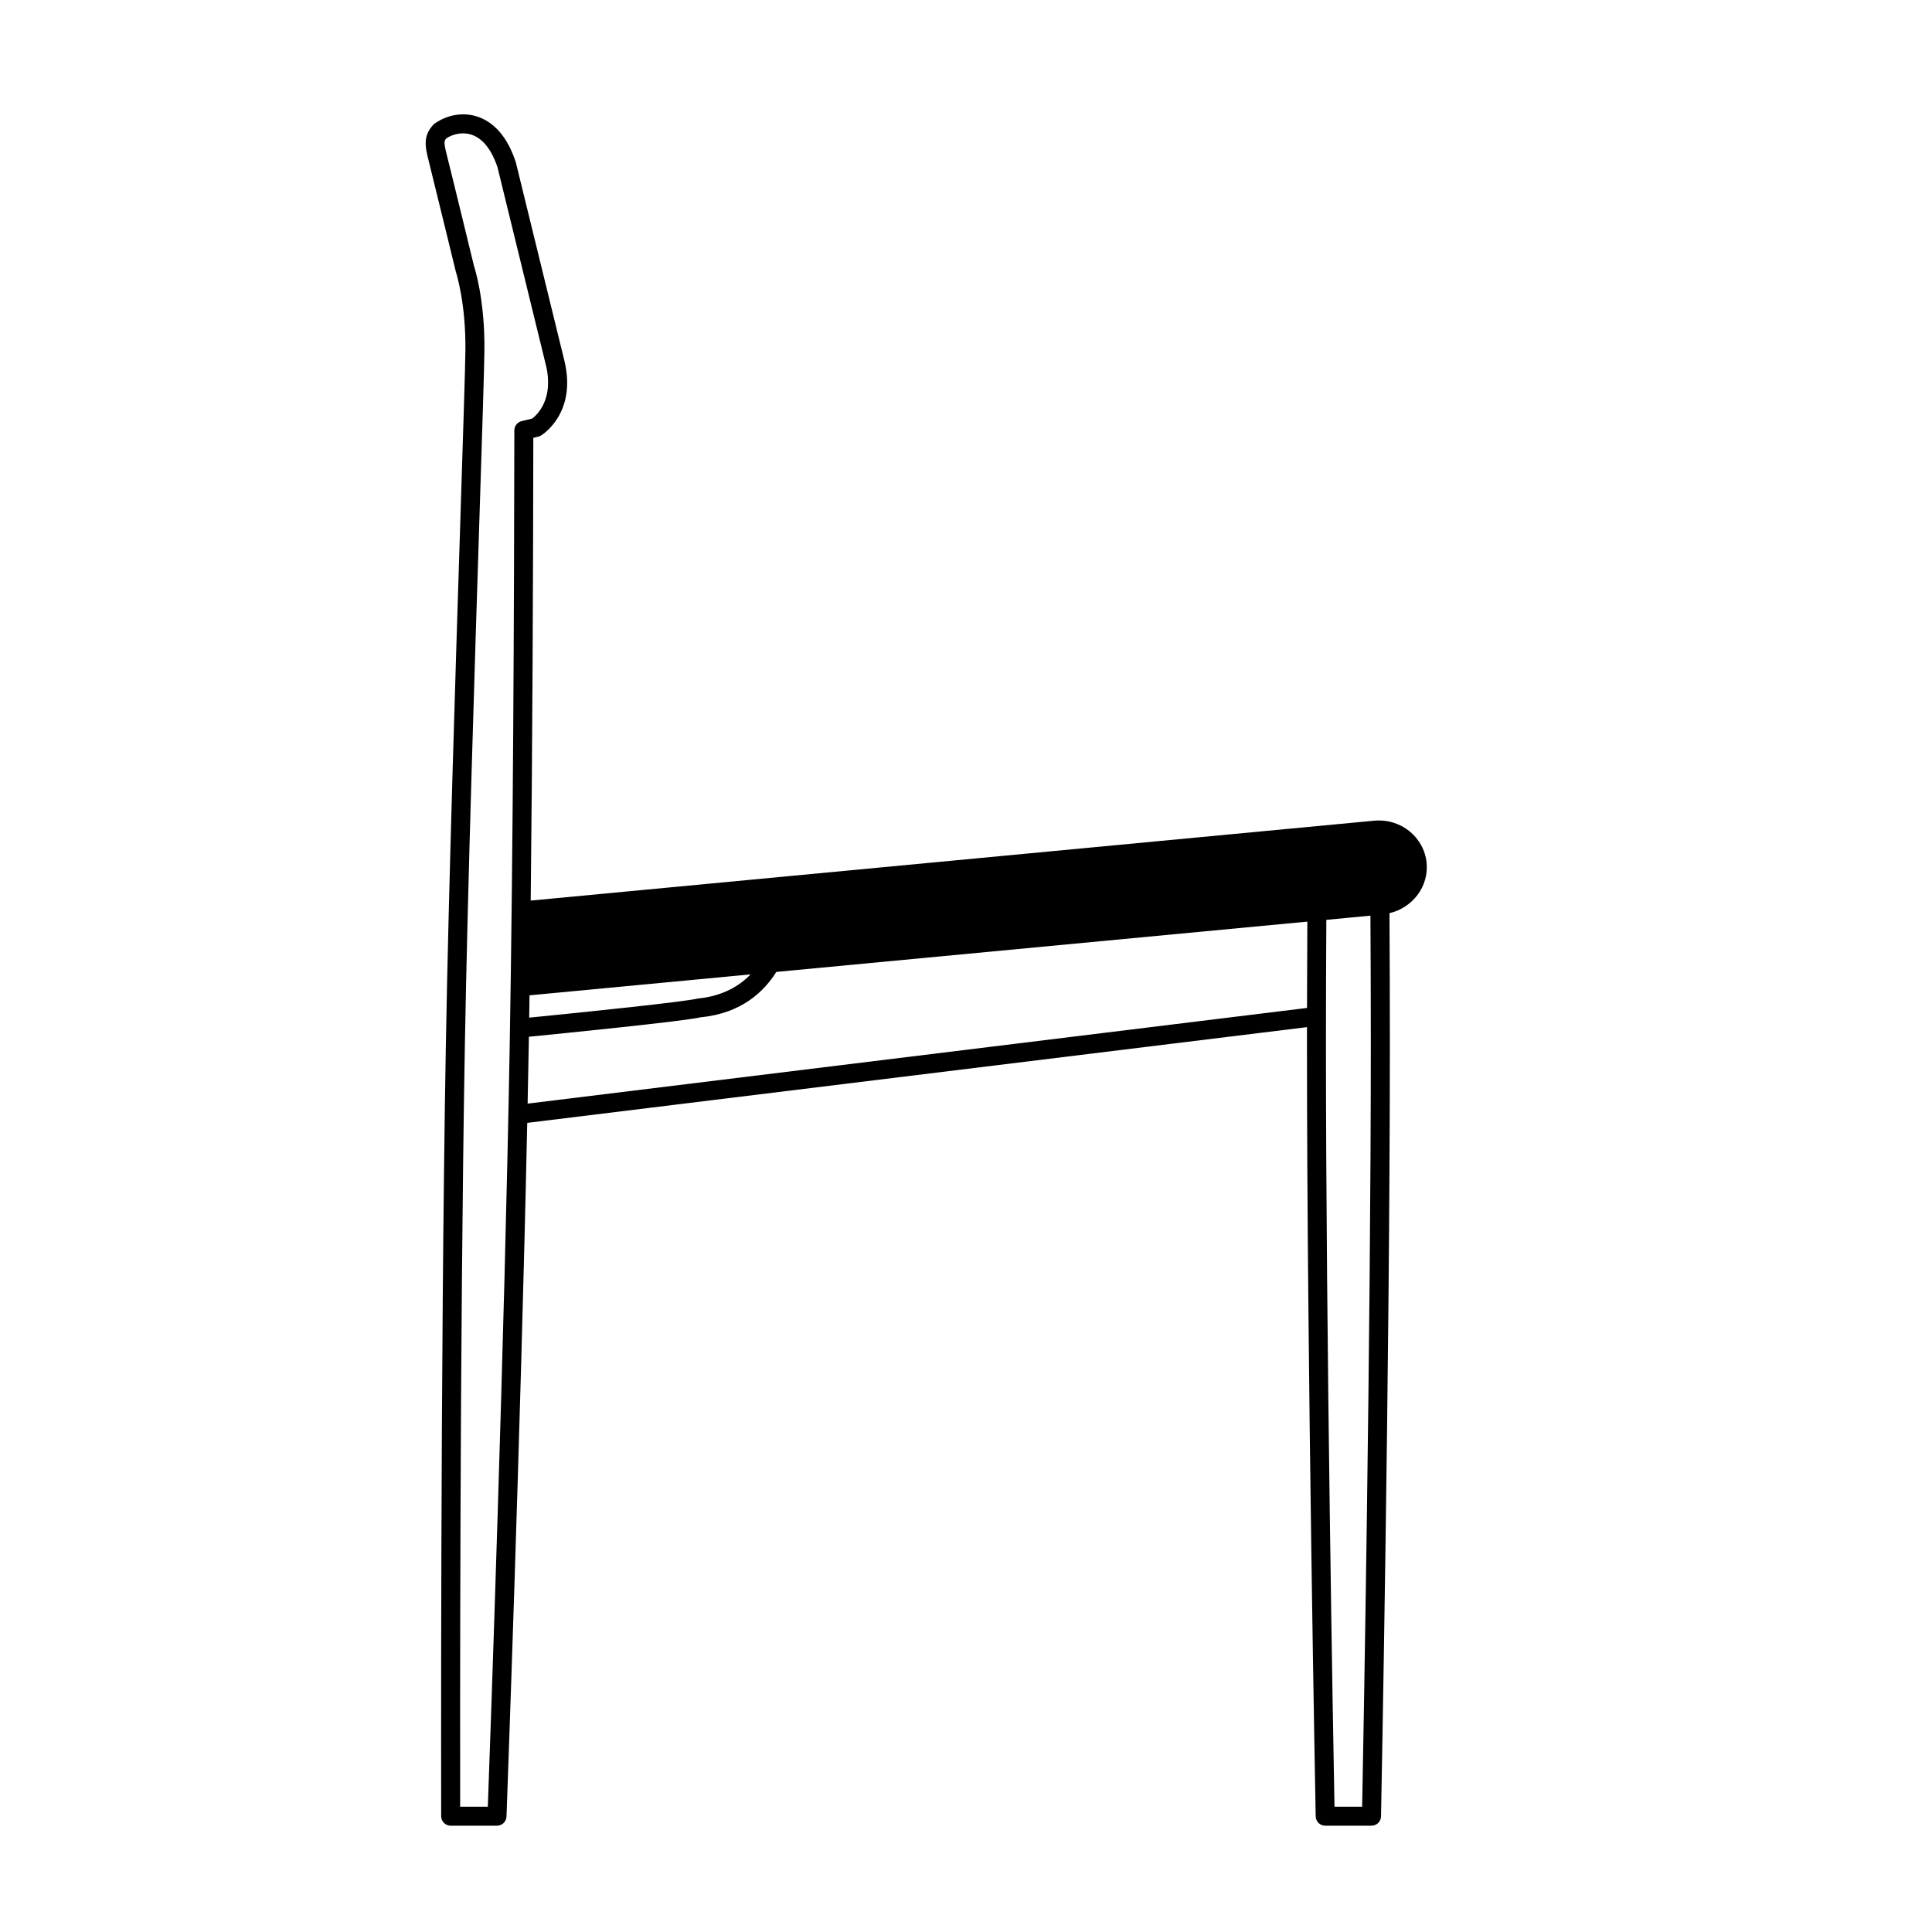
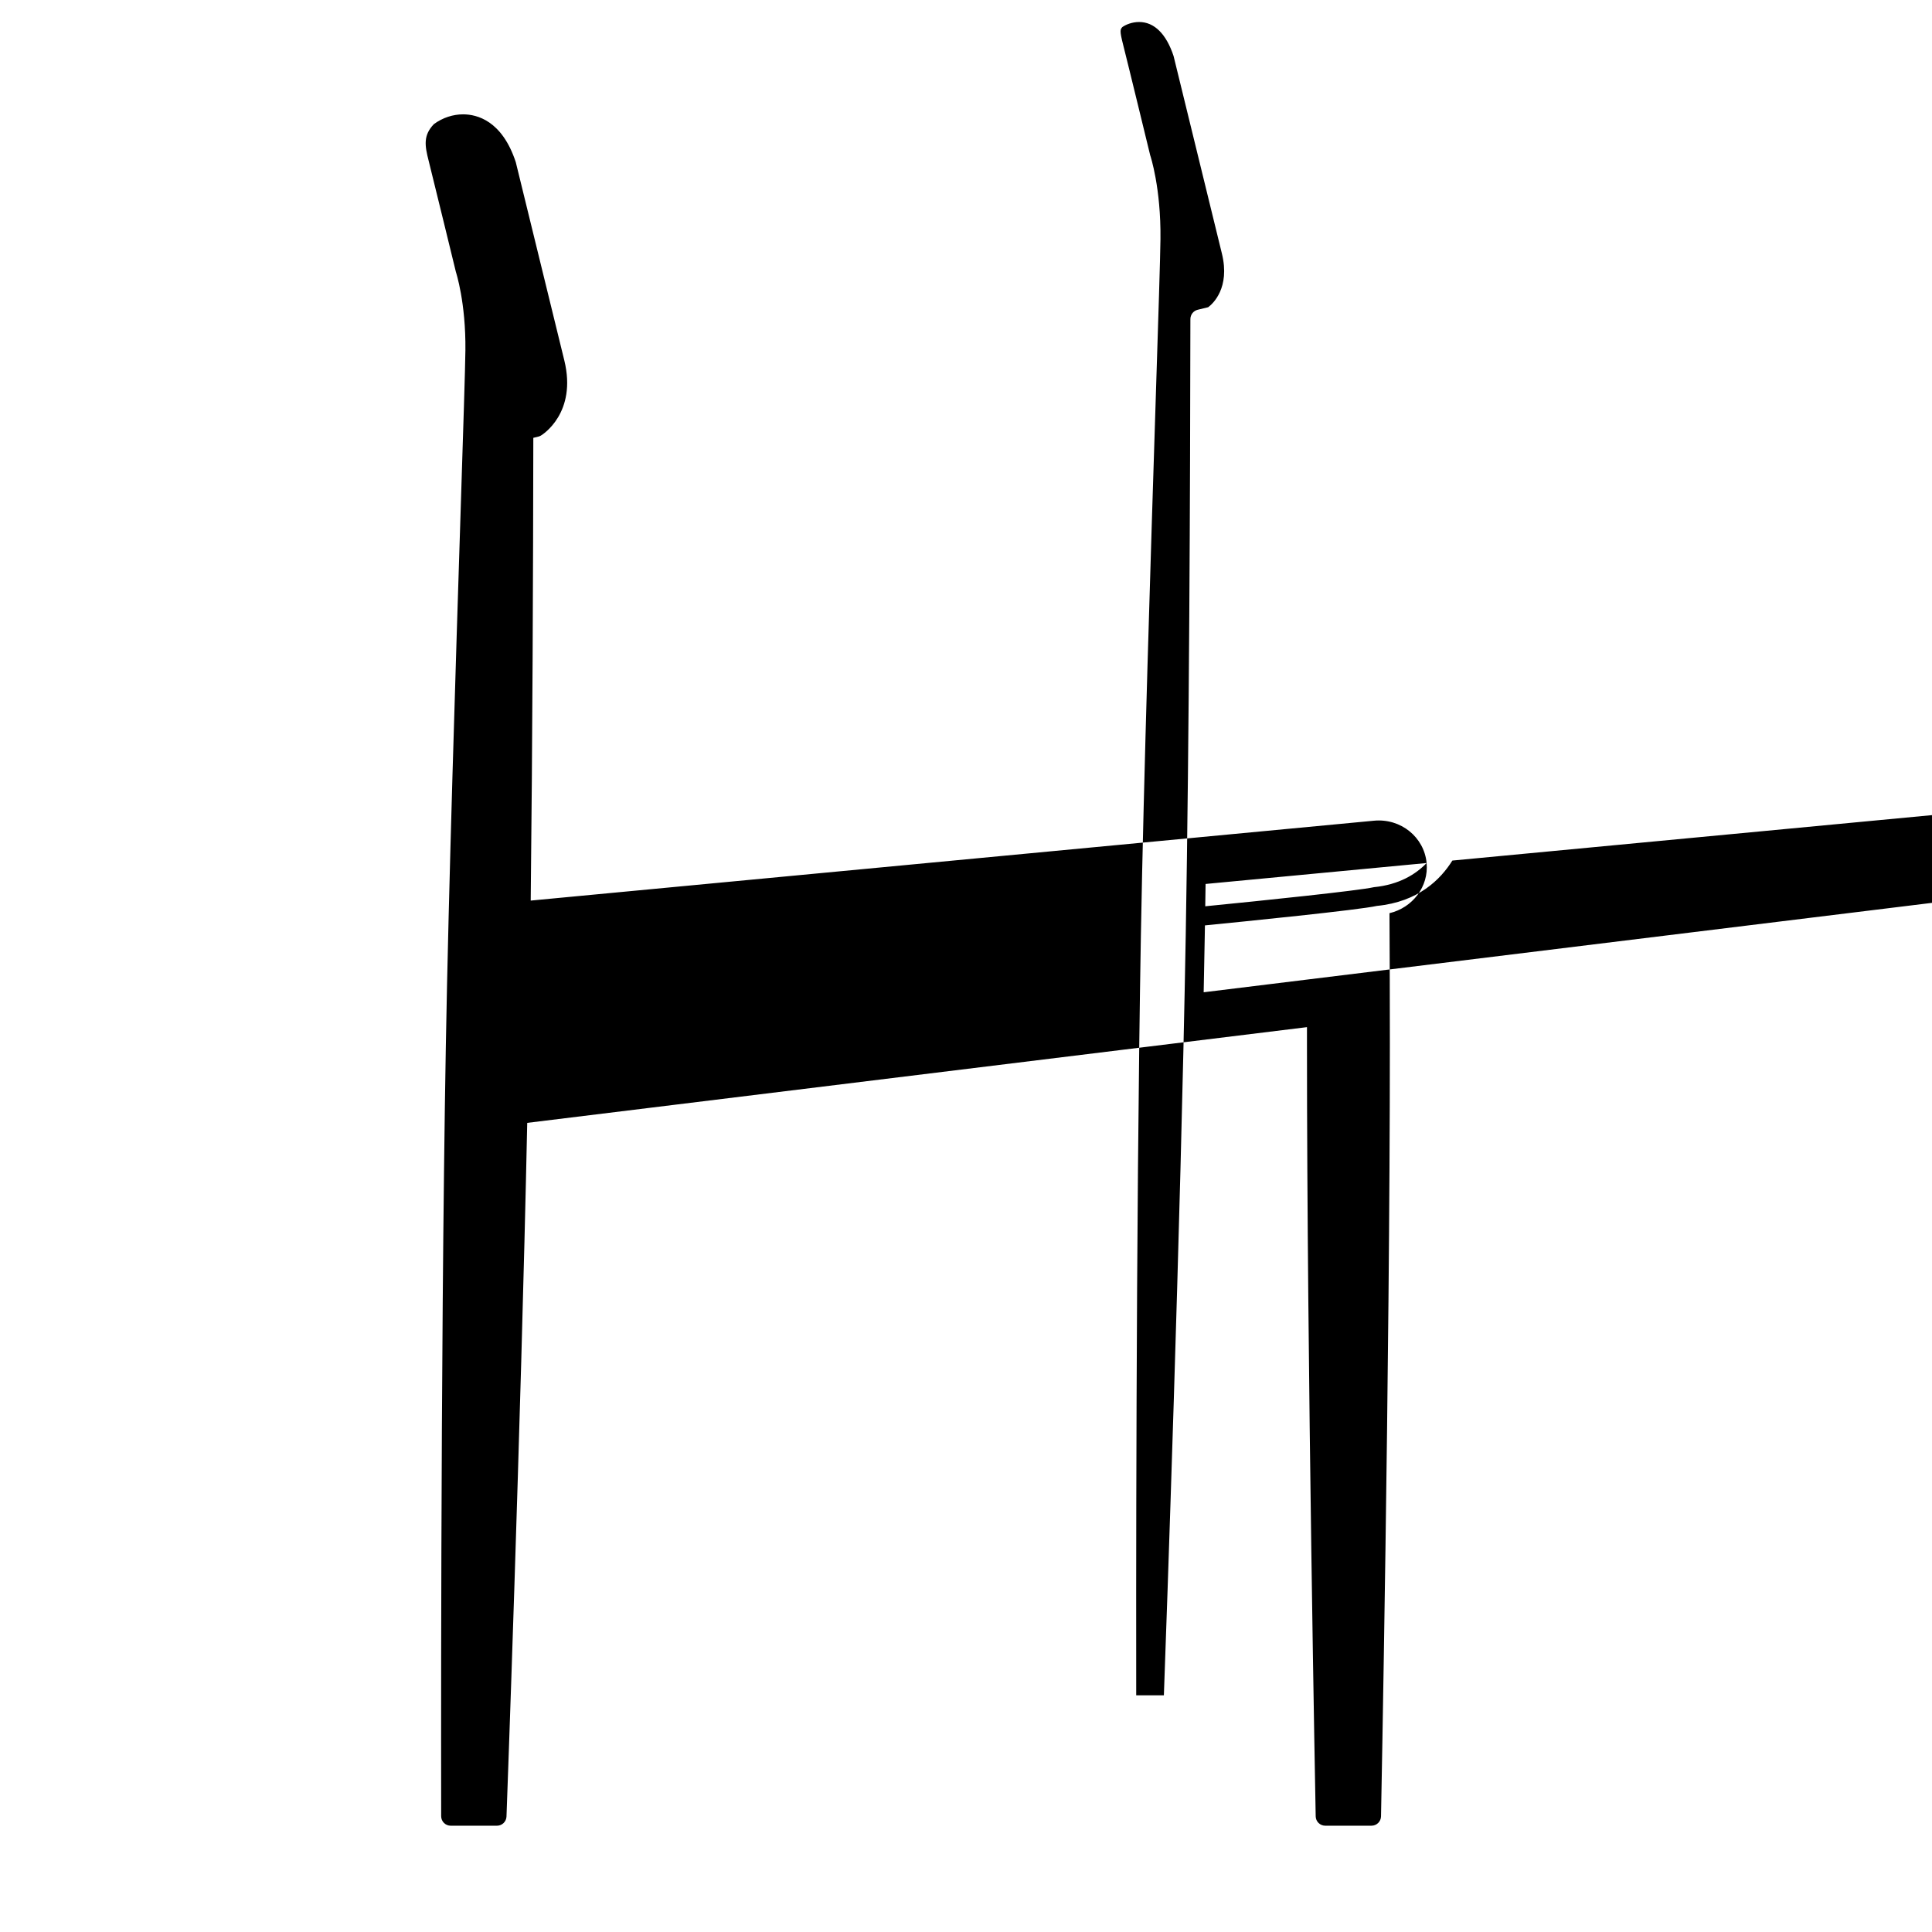
<svg xmlns="http://www.w3.org/2000/svg" fill="#000000" width="800px" height="800px" version="1.1" viewBox="144 144 512 512">
-   <path d="m522.07 372.71c-0.645-6.828-6.816-11.91-13.996-11.211l-223.43 21.164c0.48-42.762 0.641-88.156 0.691-122.63l1.328-0.324c0.246-0.059 0.484-0.16 0.707-0.293 0.395-0.238 9.594-5.969 6.176-19.914l-12.855-52.512c-3.621-11.039-10.309-12.688-13.965-12.688-2.613 0-5.371 0.848-7.738 2.586-2.852 2.984-2.43 5.656-1.391 9.715 1.008 3.949 7.16 29.25 7.219 29.461 0.023 0.082 2.66 8.098 2.519 20.777-0.051 4.672-0.562 20.66-1.27 42.793-1.27 39.754-3.188 99.828-3.918 141.76-1.484 84.855-1.234 202.74-1.234 203.92 0 1.391 1.129 2.519 2.519 2.519h12.273c1.355 0 2.469-1.074 2.519-2.43 0.039-1.09 3.758-101.62 5.496-183.83l206.64-25.367v4.316c-0.004 85.246 2.293 203.65 2.312 204.84 0.031 1.367 1.148 2.469 2.519 2.469h12.273c1.375 0 2.492-1.102 2.519-2.469 0.023-1.188 2.344-119.59 2.344-204.84 0-11.074-0.035-22.688-0.102-34.516 6.113-1.449 10.434-7.043 9.84-13.301zm-179.16 29.512c-2.875 2.984-7.273 5.738-13.977 6.402-4.019 0.922-29.246 3.535-44.691 5.062 0.031-1.953 0.059-3.941 0.09-5.914zm-62.605-144.17c-0.055 45.293-0.312 110.4-1.234 163.34-1.367 78.055-5.164 184.08-5.793 201.4h-7.332c-0.023-17.582-0.125-123.39 1.238-201.31 0.734-41.898 2.648-101.95 3.918-141.69 0.711-22.164 1.219-38.172 1.27-42.895 0.156-13.602-2.66-22.094-2.719-22.234 0 0-6.16-25.352-7.176-29.305-0.973-3.809-0.754-4.035-0.211-4.672 0.918-0.648 2.562-1.344 4.457-1.344 4.027 0 7.199 3.188 9.129 9.027l12.801 52.332c2.242 9.148-2.438 13.332-3.629 14.223l-2.801 0.684c-1.121 0.277-1.91 1.285-1.918 2.449zm3.519 178.42c0.105-5.09 0.203-10.105 0.289-15.004 0.016-0.898 0.031-1.82 0.047-2.719 9.809-0.969 40.926-4.09 45.578-5.164 10.973-1.074 16.879-7.027 19.992-12.016l140.73-13.332c-0.039 7.75-0.074 15.422-0.09 22.879zm221.16 186.32h-7.332c-0.324-17.492-2.266-123.91-2.262-202.27 0-10.523 0.035-21.531 0.102-32.754l11.688-1.109c0.066 11.598 0.102 22.988 0.102 33.859-0.004 78.359-1.961 184.78-2.297 202.27z" />
+   <path d="m522.07 372.71c-0.645-6.828-6.816-11.91-13.996-11.211l-223.43 21.164c0.48-42.762 0.641-88.156 0.691-122.63l1.328-0.324c0.246-0.059 0.484-0.16 0.707-0.293 0.395-0.238 9.594-5.969 6.176-19.914l-12.855-52.512c-3.621-11.039-10.309-12.688-13.965-12.688-2.613 0-5.371 0.848-7.738 2.586-2.852 2.984-2.43 5.656-1.391 9.715 1.008 3.949 7.16 29.25 7.219 29.461 0.023 0.082 2.66 8.098 2.519 20.777-0.051 4.672-0.562 20.66-1.27 42.793-1.27 39.754-3.188 99.828-3.918 141.76-1.484 84.855-1.234 202.74-1.234 203.92 0 1.391 1.129 2.519 2.519 2.519h12.273c1.355 0 2.469-1.074 2.519-2.43 0.039-1.09 3.758-101.62 5.496-183.83l206.64-25.367v4.316c-0.004 85.246 2.293 203.65 2.312 204.84 0.031 1.367 1.148 2.469 2.519 2.469h12.273c1.375 0 2.492-1.102 2.519-2.469 0.023-1.188 2.344-119.59 2.344-204.84 0-11.074-0.035-22.688-0.102-34.516 6.113-1.449 10.434-7.043 9.84-13.301zc-2.875 2.984-7.273 5.738-13.977 6.402-4.019 0.922-29.246 3.535-44.691 5.062 0.031-1.953 0.059-3.941 0.09-5.914zm-62.605-144.17c-0.055 45.293-0.312 110.4-1.234 163.34-1.367 78.055-5.164 184.08-5.793 201.4h-7.332c-0.023-17.582-0.125-123.39 1.238-201.31 0.734-41.898 2.648-101.95 3.918-141.69 0.711-22.164 1.219-38.172 1.27-42.895 0.156-13.602-2.66-22.094-2.719-22.234 0 0-6.16-25.352-7.176-29.305-0.973-3.809-0.754-4.035-0.211-4.672 0.918-0.648 2.562-1.344 4.457-1.344 4.027 0 7.199 3.188 9.129 9.027l12.801 52.332c2.242 9.148-2.438 13.332-3.629 14.223l-2.801 0.684c-1.121 0.277-1.91 1.285-1.918 2.449zm3.519 178.42c0.105-5.09 0.203-10.105 0.289-15.004 0.016-0.898 0.031-1.82 0.047-2.719 9.809-0.969 40.926-4.09 45.578-5.164 10.973-1.074 16.879-7.027 19.992-12.016l140.73-13.332c-0.039 7.75-0.074 15.422-0.09 22.879zm221.16 186.32h-7.332c-0.324-17.492-2.266-123.91-2.262-202.27 0-10.523 0.035-21.531 0.102-32.754l11.688-1.109c0.066 11.598 0.102 22.988 0.102 33.859-0.004 78.359-1.961 184.78-2.297 202.27z" />
</svg>